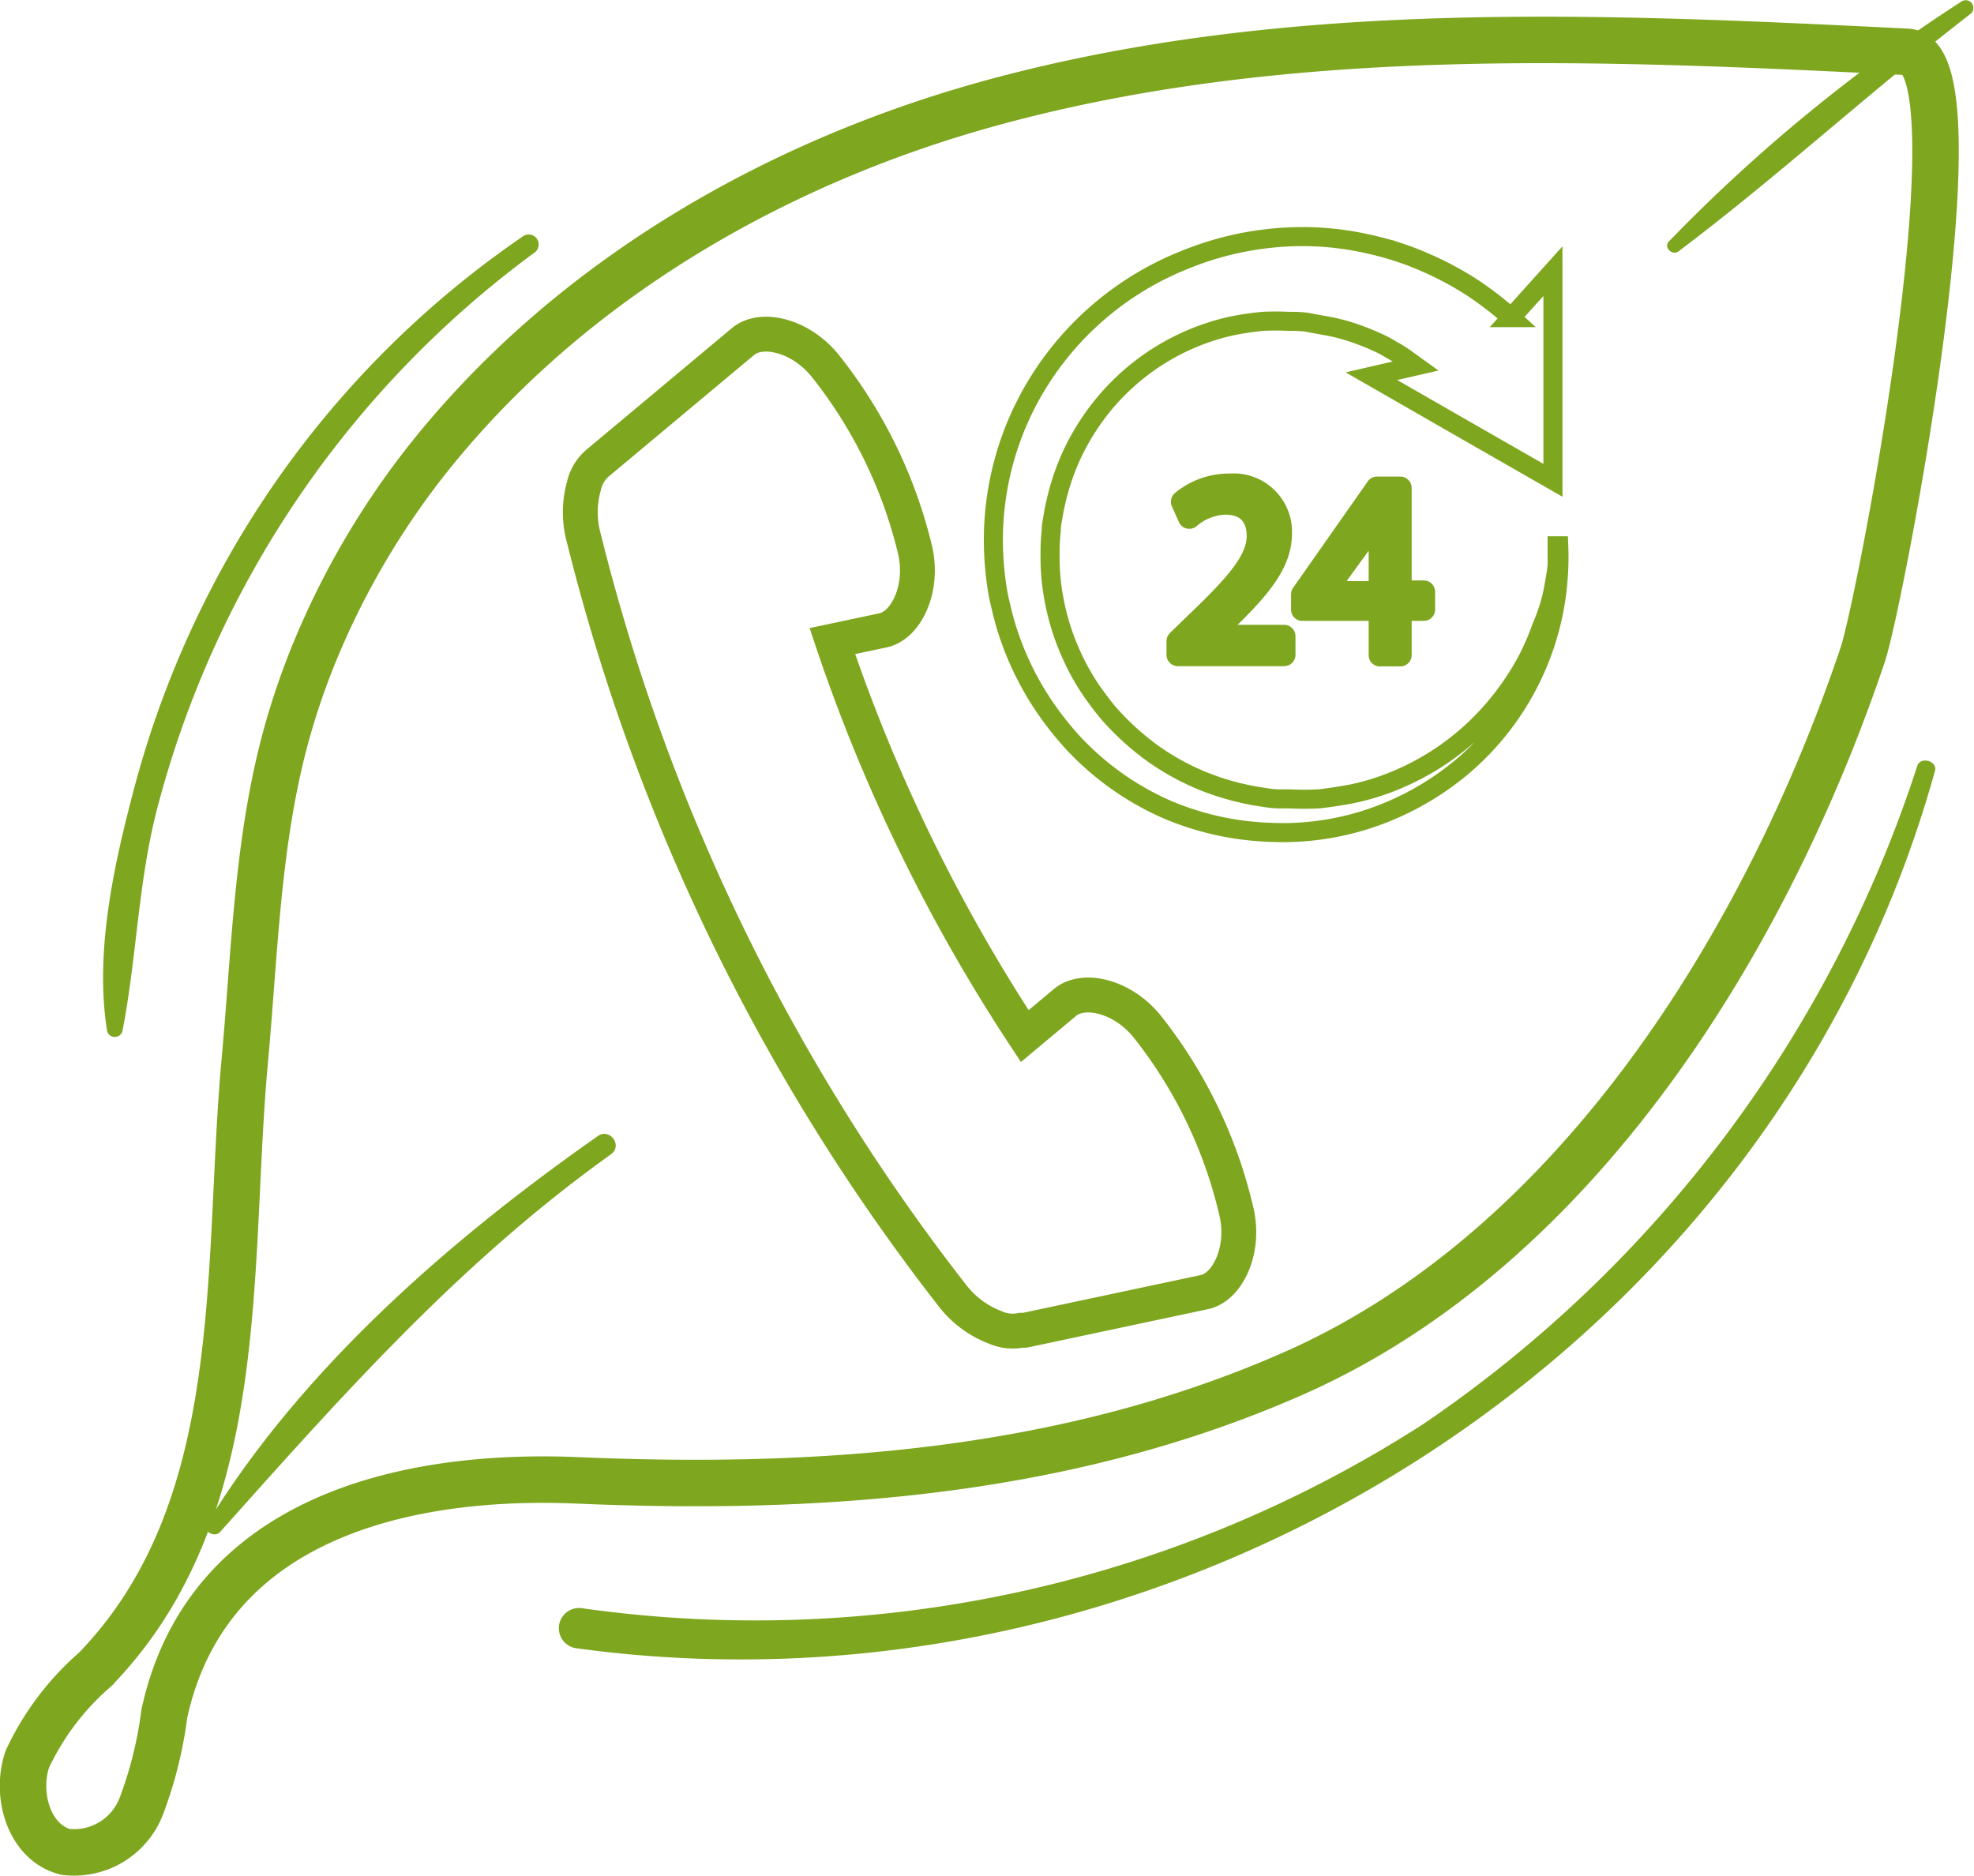
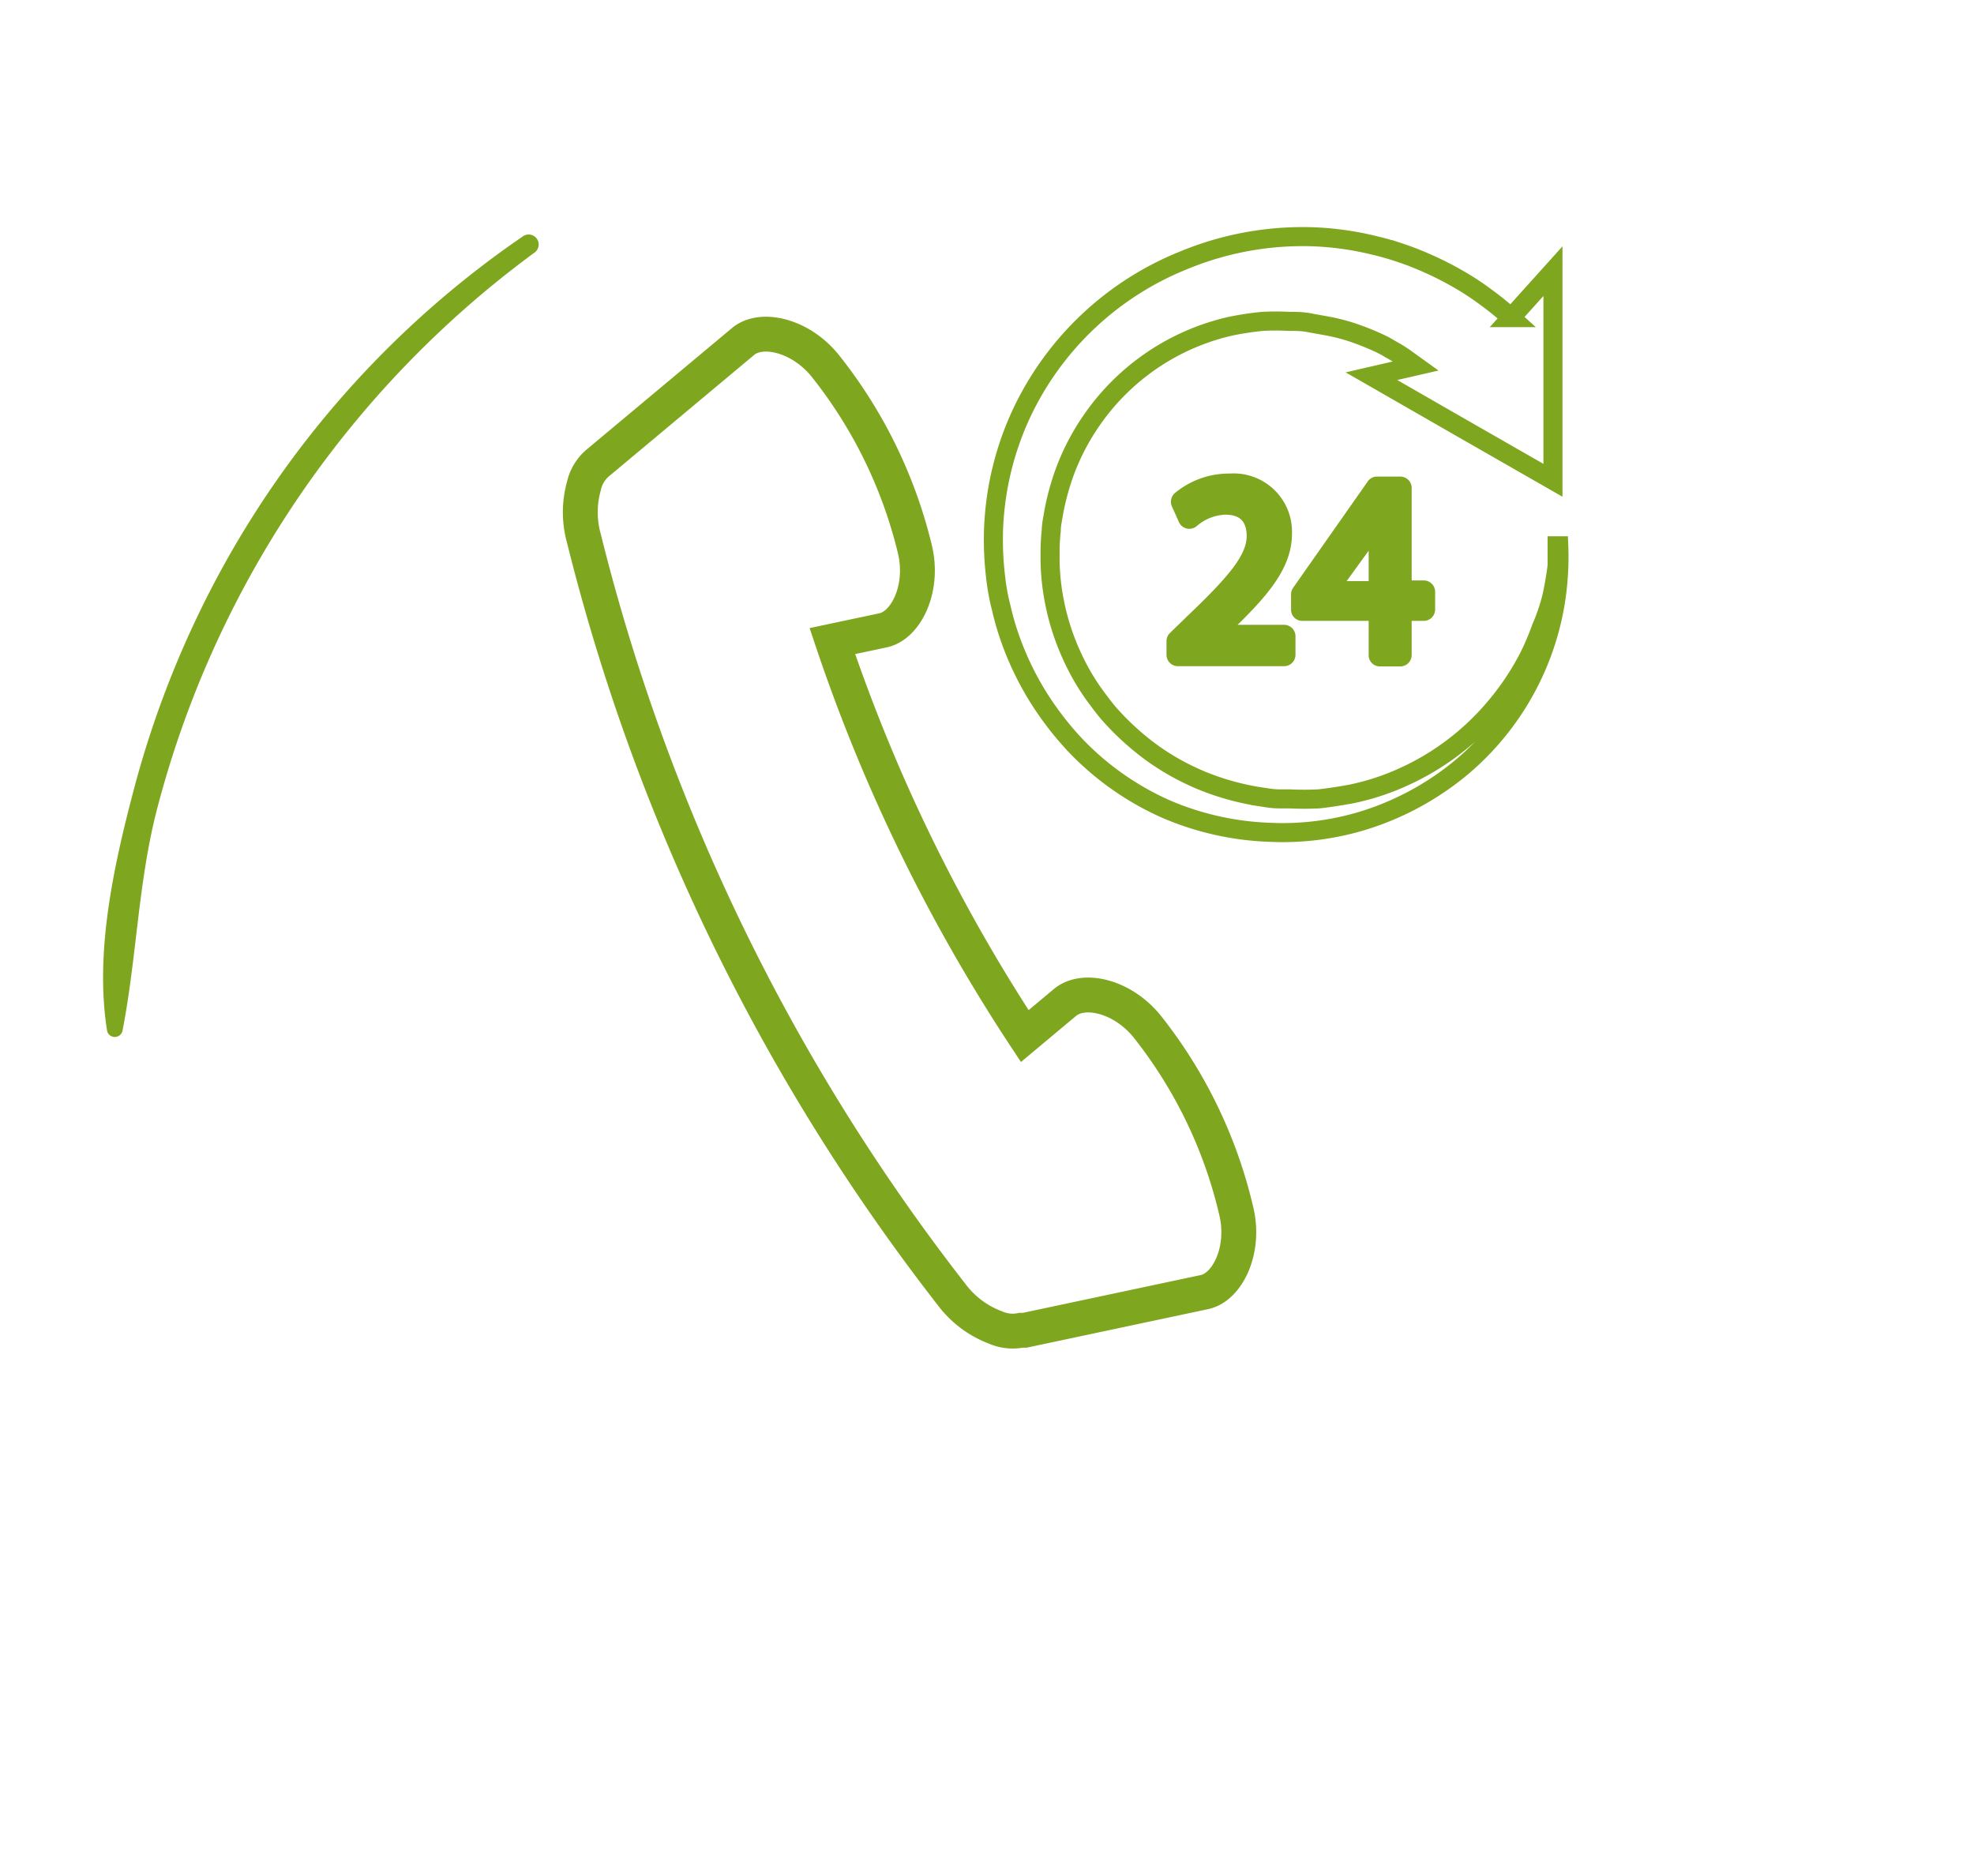
<svg xmlns="http://www.w3.org/2000/svg" id="Layer_1" data-name="Layer 1" viewBox="0 0 84.95 80.73">
  <defs>
    <style>.cls-1,.cls-3,.cls-4{fill:none;stroke:#7ea61e;stroke-miterlimit:10;}.cls-1{stroke-width:2px;}.cls-2{fill:#7ea61e;}.cls-3{stroke-width:0.82px;}.cls-4{stroke-width:1.5px;}</style>
  </defs>
  <title>поддержка</title>
-   <path class="cls-1" d="M20.14,39.4q-.53,1.34-.94,2.73c-1.39,4.73-1.48,9.67-1.93,14.55-.81,8.89.25,19.26-6.44,26.16a11.63,11.63,0,0,0-2.91,3.85c-.53,1.53.07,3.61,1.65,4a3.1,3.1,0,0,0,3.24-1.94,17.42,17.42,0,0,0,1-4c1.82-8.4,10.3-10.37,17.79-10.05,10.48.45,21.09-.31,30.82-4.61C74.62,64.7,82.76,51.44,86.9,39.17c.75-2.22,5.28-25.78,1.89-25.95-13.14-.65-26.54-1.28-39.24,2.16-9,2.44-17.56,7.25-23.63,14.42A34.64,34.64,0,0,0,20.14,39.4Z" transform="translate(-6.74 -10.99)" />
-   <path class="cls-2" d="M31.77,80.2A53.13,53.13,0,0,0,68,72.27,54.61,54.61,0,0,0,89.25,43.95c.14-.42.88-.21.76.22-7,25.2-32.84,41.29-58.5,37.75A.87.87,0,0,1,31.77,80.2Z" transform="translate(-6.74 -10.99)" />
-   <path class="cls-2" d="M12.47,45.08A42.28,42.28,0,0,1,16,36,41.5,41.5,0,0,1,29.26,21.15a.43.43,0,0,1,.51.69,43.22,43.22,0,0,0-16.3,24.08c-.79,3.12-.85,6.31-1.46,9.44a.34.34,0,0,1-.66,0C10.81,52,11.63,48.28,12.47,45.08Z" transform="translate(-6.74 -10.99)" />
-   <path class="cls-2" d="M78.56,21.38A71.1,71.1,0,0,1,91.16,11.05a.33.33,0,0,1,.39.53c-4.28,3.3-8.29,7-12.58,10.23C78.7,22,78.32,21.64,78.56,21.38Z" transform="translate(-6.74 -10.99)" />
-   <path class="cls-2" d="M15.65,76.56c4.09-6.68,10.47-12.23,16.82-16.68.51-.36,1.08.41.57.78C26.54,65.31,21.5,71,16.22,76.91,16,77.19,15.43,76.91,15.65,76.56Z" transform="translate(-6.74 -10.99)" />
+   <path class="cls-2" d="M12.47,45.08A42.28,42.28,0,0,1,16,36,41.5,41.5,0,0,1,29.26,21.15a.43.43,0,0,1,.51.69,43.22,43.22,0,0,0-16.3,24.08c-.79,3.12-.85,6.31-1.46,9.44a.34.34,0,0,1-.66,0C10.81,52,11.63,48.28,12.47,45.08" transform="translate(-6.74 -10.99)" />
  <path class="cls-3" d="M73.82,34.48s-.07,0-.07,0,0,.16,0,.24,0,.41,0,.61c-.05.44-.13.87-.22,1.31A8.48,8.48,0,0,1,73.07,38a11.31,11.31,0,0,1-.53,1.25A11.5,11.5,0,0,1,71,41.53a11.15,11.15,0,0,1-4.1,3,10.39,10.39,0,0,1-2.06.64c-.45.08-.89.15-1.34.2a12.41,12.41,0,0,1-1.27,0H62l-.23,0c-.27,0-.54-.05-.8-.09a11.08,11.08,0,0,1-2.47-.68,10.63,10.63,0,0,1-2.2-1.22,11.52,11.52,0,0,1-1.84-1.68c-.24-.28-.45-.57-.67-.87a9.76,9.76,0,0,1-.85-1.46,10.35,10.35,0,0,1-.85-2.63,9.73,9.73,0,0,1-.16-1.91,8.33,8.33,0,0,1,.05-1c0-.27.07-.54.11-.81a11.14,11.14,0,0,1,.35-1.37,9.89,9.89,0,0,1,1.25-2.53,9.93,9.93,0,0,1,6-4.09,12.79,12.79,0,0,1,1.39-.21,10.74,10.74,0,0,1,1.11,0h0c.33,0,.65,0,1,.08l.73.13a8.73,8.73,0,0,1,1,.26,11.51,11.51,0,0,1,1.07.42,4.69,4.69,0,0,1,.59.31,6.33,6.33,0,0,1,.59.36l.5.36-1.91.44,3.9,2.24,3.91,2.24v-9l-1.8,2a13,13,0,0,0-1.07-.87,11.66,11.66,0,0,0-1.15-.76,14.12,14.12,0,0,0-1.26-.65c-.4-.18-.81-.35-1.23-.49a12.09,12.09,0,0,0-1.18-.34,13.14,13.14,0,0,0-2.63-.37,13.39,13.39,0,0,0-5.54,1,13.11,13.11,0,0,0-7,6.58,12.92,12.92,0,0,0-1.21,4.94,13.5,13.5,0,0,0,.09,2.16,9.33,9.33,0,0,0,.24,1.3,11.88,11.88,0,0,0,.4,1.37,12.94,12.94,0,0,0,1.17,2.43,13.64,13.64,0,0,0,1.52,2,12.23,12.23,0,0,0,4,2.85,12.38,12.38,0,0,0,4.47,1,11.86,11.86,0,0,0,4-.5,12.25,12.25,0,0,0,4.26-2.31,11.76,11.76,0,0,0,4-6.95A12.23,12.23,0,0,0,73.82,34.48Z" transform="translate(-6.74 -10.99)" />
  <path class="cls-2" d="M57.85,37.49l-.76.74a.49.49,0,0,0-.15.35v.6a.49.49,0,0,0,.49.48H62a.49.49,0,0,0,.49-.48v-.81a.49.49,0,0,0-.49-.49H60c1.34-1.32,2.34-2.48,2.34-3.93a2.51,2.51,0,0,0-2.68-2.58,3.65,3.65,0,0,0-2.36.84.5.5,0,0,0-.13.57l.31.69a.49.49,0,0,0,.75.17,2,2,0,0,1,1.22-.5c.44,0,.94.11.94.92S59.63,35.8,57.85,37.49Z" transform="translate(-6.74 -10.99)" />
  <path class="cls-2" d="M66.13,39.67H67a.49.49,0,0,0,.49-.48V37.71h.52a.49.49,0,0,0,.49-.49v-.76a.49.49,0,0,0-.49-.49h-.52V32A.49.49,0,0,0,67,31.5H66a.48.48,0,0,0-.4.21L62.38,36.3a.5.5,0,0,0-.08.28v.64a.48.48,0,0,0,.48.49h2.86v1.47A.48.48,0,0,0,66.13,39.67ZM64.69,36l.95-1.31V36Z" transform="translate(-6.74 -10.99)" />
  <path class="cls-4" d="M56.15,55.22c-1.07-1.37-2.8-1.77-3.6-1.07l-1.71,1.43a73.25,73.25,0,0,1-8.28-17l2.17-.46c1-.2,1.79-1.81,1.38-3.5a20.29,20.29,0,0,0-3.82-7.84c-1.07-1.37-2.81-1.77-3.6-1.07l-6.21,5.19a1.81,1.81,0,0,0-.61,1,4.18,4.18,0,0,0,0,2.27A87.13,87.13,0,0,0,47.69,66.7a4.21,4.21,0,0,0,1.89,1.42,1.83,1.83,0,0,0,1.1.12h0l.16,0,7.72-1.64c1-.2,1.79-1.81,1.38-3.5A20.12,20.12,0,0,0,56.15,55.22Z" transform="translate(-6.74 -10.99)" />
</svg>